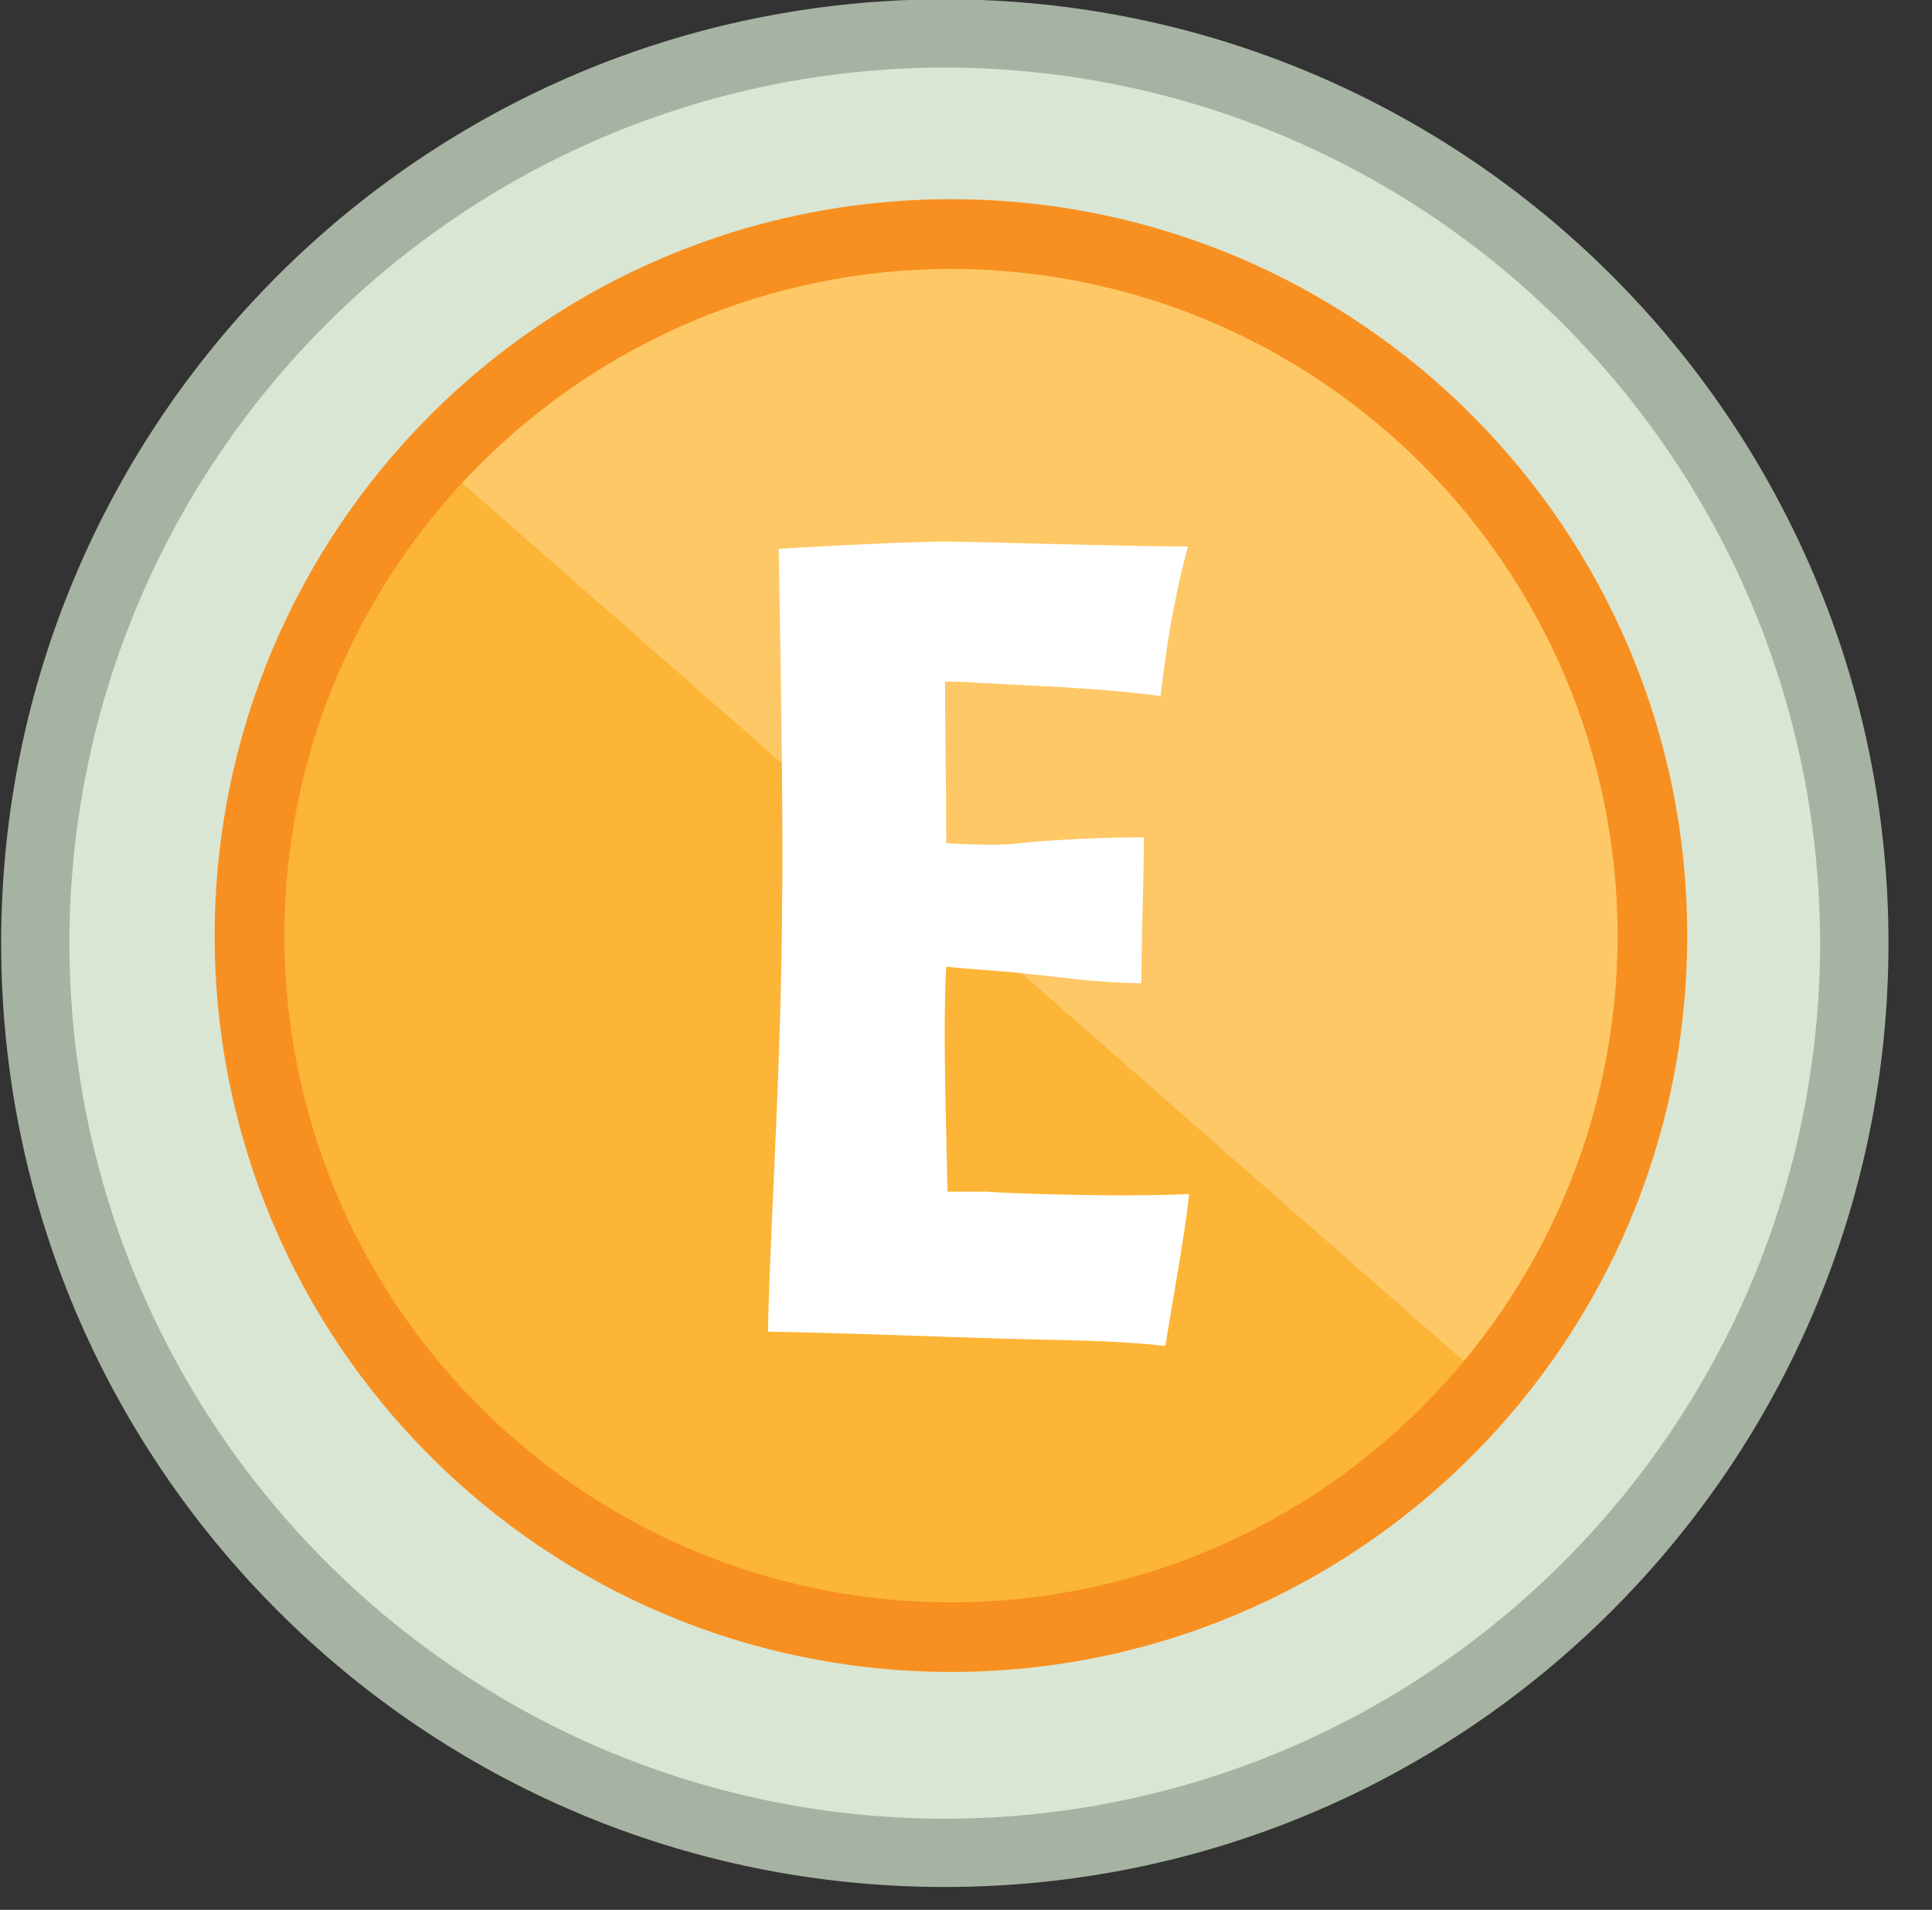
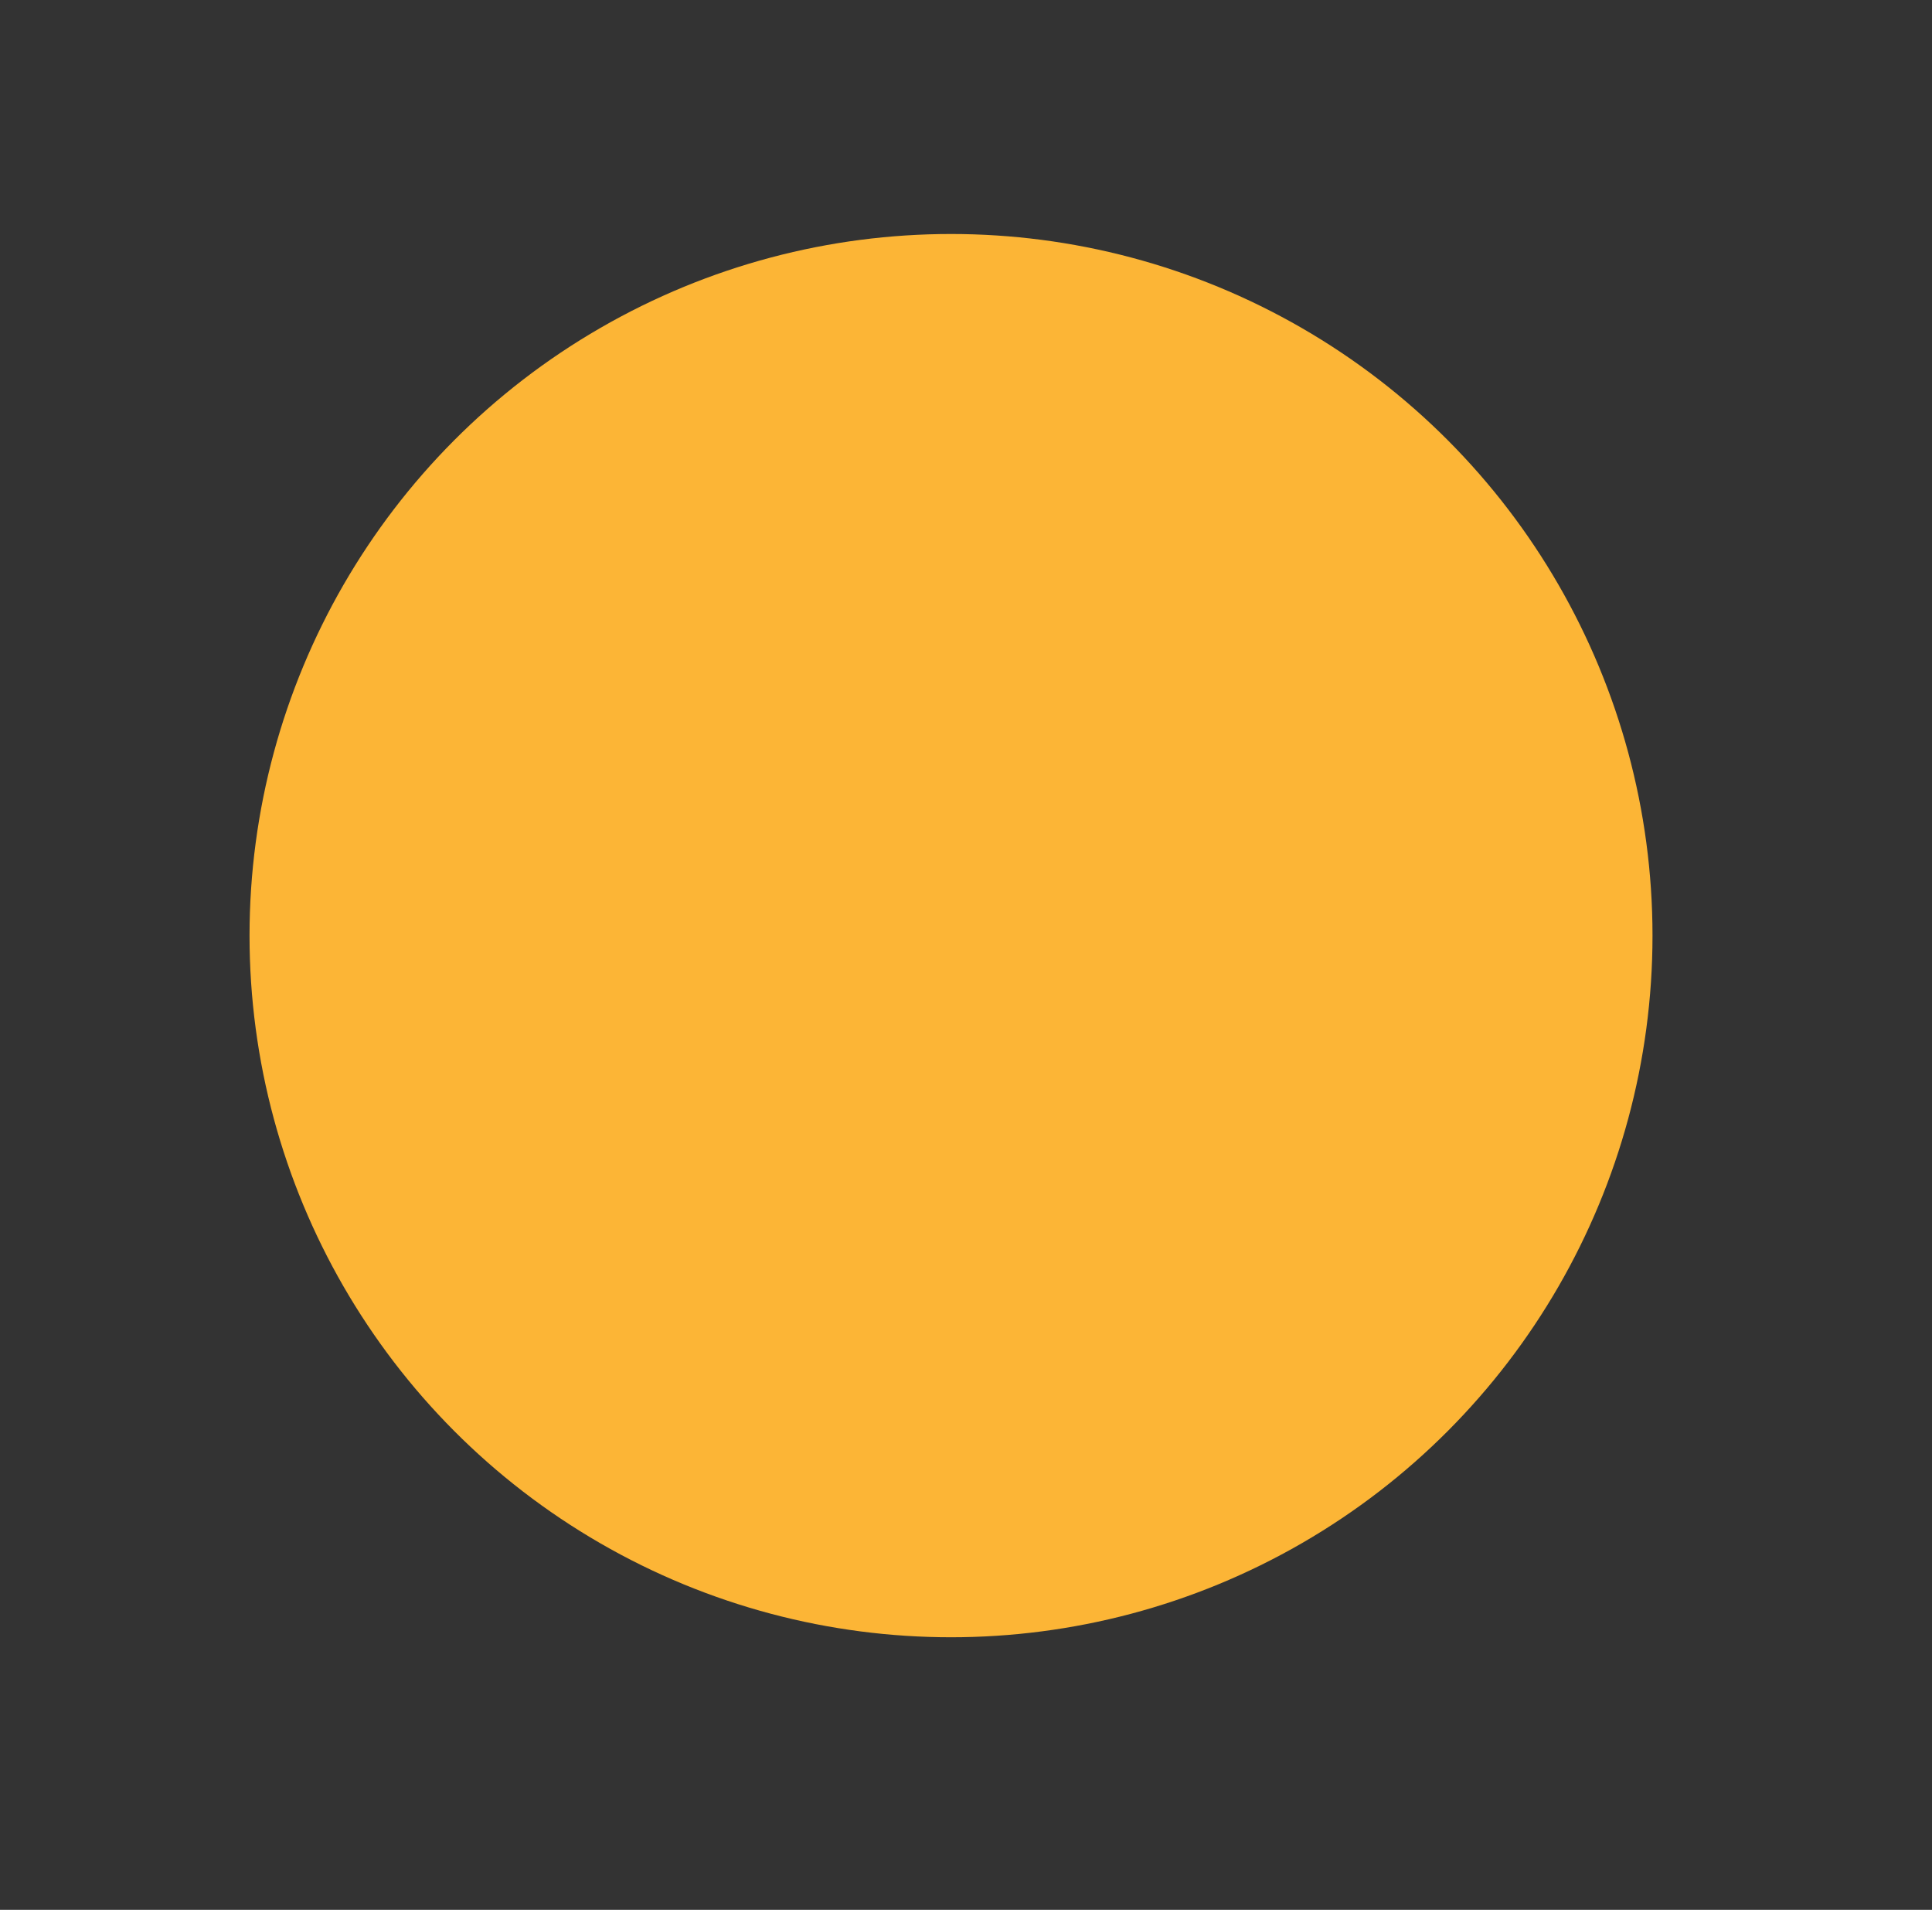
<svg xmlns="http://www.w3.org/2000/svg" version="1.1" id="Layer_2" x="0px" y="0px" width="28.5px" height="28.167px" viewBox="0 0 28.5 28.167" enable-background="new 0 0 28.5 28.167" xml:space="preserve">
  <rect x="0" y="0" width="28.5" height="28.167" fill="#333333" stroke="none" />
  <g>
-     <circle fill="#DAE6D4" cx="13.938" cy="13.91" r="13.417" />
-     <path fill="#A6B3A2" d="M0.017,13.91c0-7.687,6.231-13.92,13.919-13.92l0,0c7.689,0,13.922,6.233,13.922,13.92l0,0   c0,7.689-6.232,13.92-13.922,13.92l0,0C6.248,27.83,0.017,21.599,0.017,13.91L0.017,13.91z M1.023,13.91   c0.015,7.132,5.781,12.901,12.913,12.914l0,0c7.13-0.012,12.901-5.781,12.914-12.914l0,0C26.838,6.78,21.066,1.009,13.937,0.996   l0,0C6.805,1.009,1.038,6.78,1.023,13.91L1.023,13.91z" />
-   </g>
+     </g>
  <g>
    <circle fill="#FCB536" cx="14.029" cy="13.799" r="10.348" />
-     <path fill="#FEC866" d="M23.91,12.31c0.428,2.928-0.463,5.744-2.223,7.846L6.686,7.01c1.496-1.634,3.545-2.783,5.908-3.129   C18.047,3.085,23.111,6.859,23.91,12.31z" />
    <g>
-       <path fill="#FFFFFF" d="M17.19,19.852c-0.725-0.088-1.625-0.088-2.297-0.106c-1.182-0.035-2.471-0.088-3.564-0.106    c0.018-1.147,0.158-3.39,0.193-5.243c0.053-2.295-0.018-5.032-0.035-6.303c0.865-0.053,2.012-0.106,2.436-0.106    c0.584,0,2.543,0.071,3.602,0.071c-0.229,0.847-0.316,1.483-0.406,2.207c-0.883-0.124-2.064-0.159-2.684-0.194    c-0.141-0.018-0.352-0.018-0.494-0.018c0,0.883,0.018,1.501,0.018,2.383c0.301,0.018,0.83,0.036,1.078,0    c0.141-0.018,0.953-0.088,1.836-0.088c0,0.724-0.035,1.324-0.035,2.154c-0.76-0.018-1.131-0.088-1.854-0.159    c-0.371-0.035-0.742-0.053-1.025-0.088c-0.053,0.918,0,2.278,0.018,3.319c0.23,0,0.406,0,0.584,0    c0.158,0.018,1.889,0.088,2.982,0.035C17.454,18.352,17.331,18.987,17.19,19.852z" />
-     </g>
-     <path fill="#F79020" d="M3.167,13.8C3.169,7.802,8.031,2.938,14.03,2.938l0,0c5.998,0,10.859,4.864,10.859,10.861l0,0   c0,5.998-4.861,10.859-10.859,10.859l0,0C8.031,24.659,3.167,19.799,3.167,13.8L3.167,13.8z M4.194,13.8   c0.01,5.431,4.405,9.824,9.836,9.833l0,0c5.431-0.008,9.822-4.402,9.833-9.833l0,0c-0.011-5.431-4.402-9.825-9.833-9.835l0,0   C8.6,3.975,4.204,8.369,4.194,13.8L4.194,13.8z" />
+       </g>
  </g>
</svg>